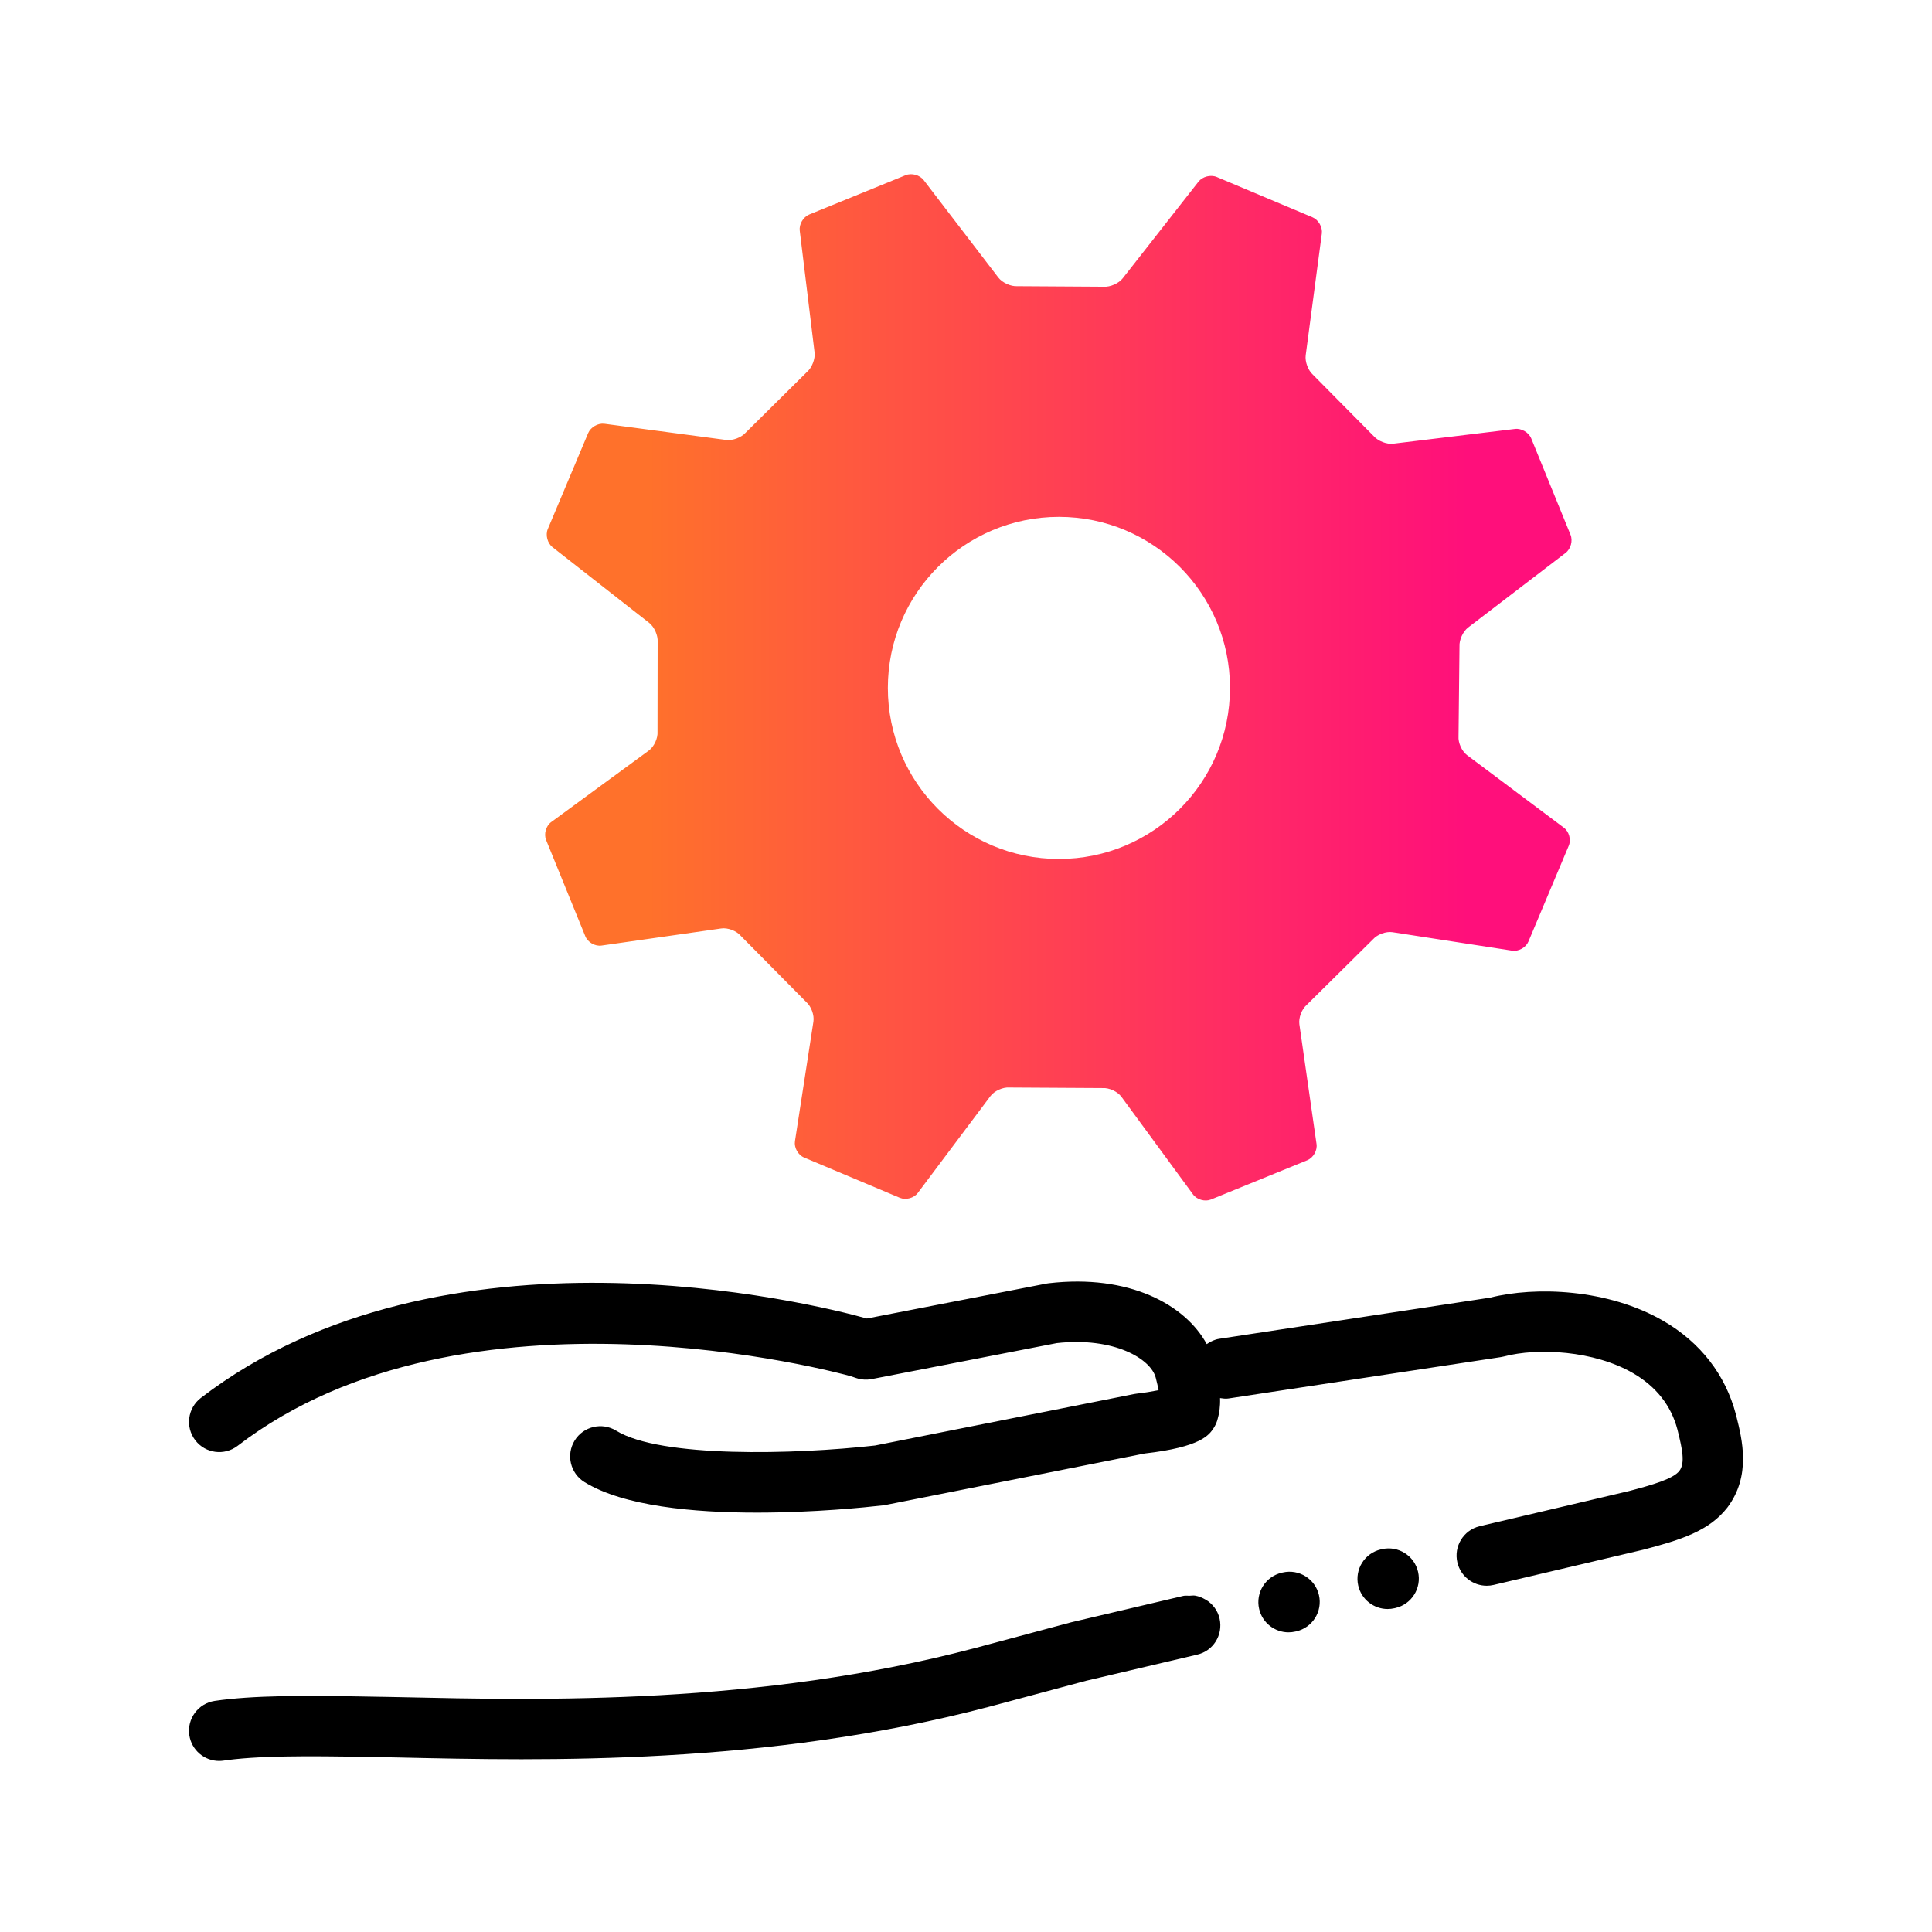
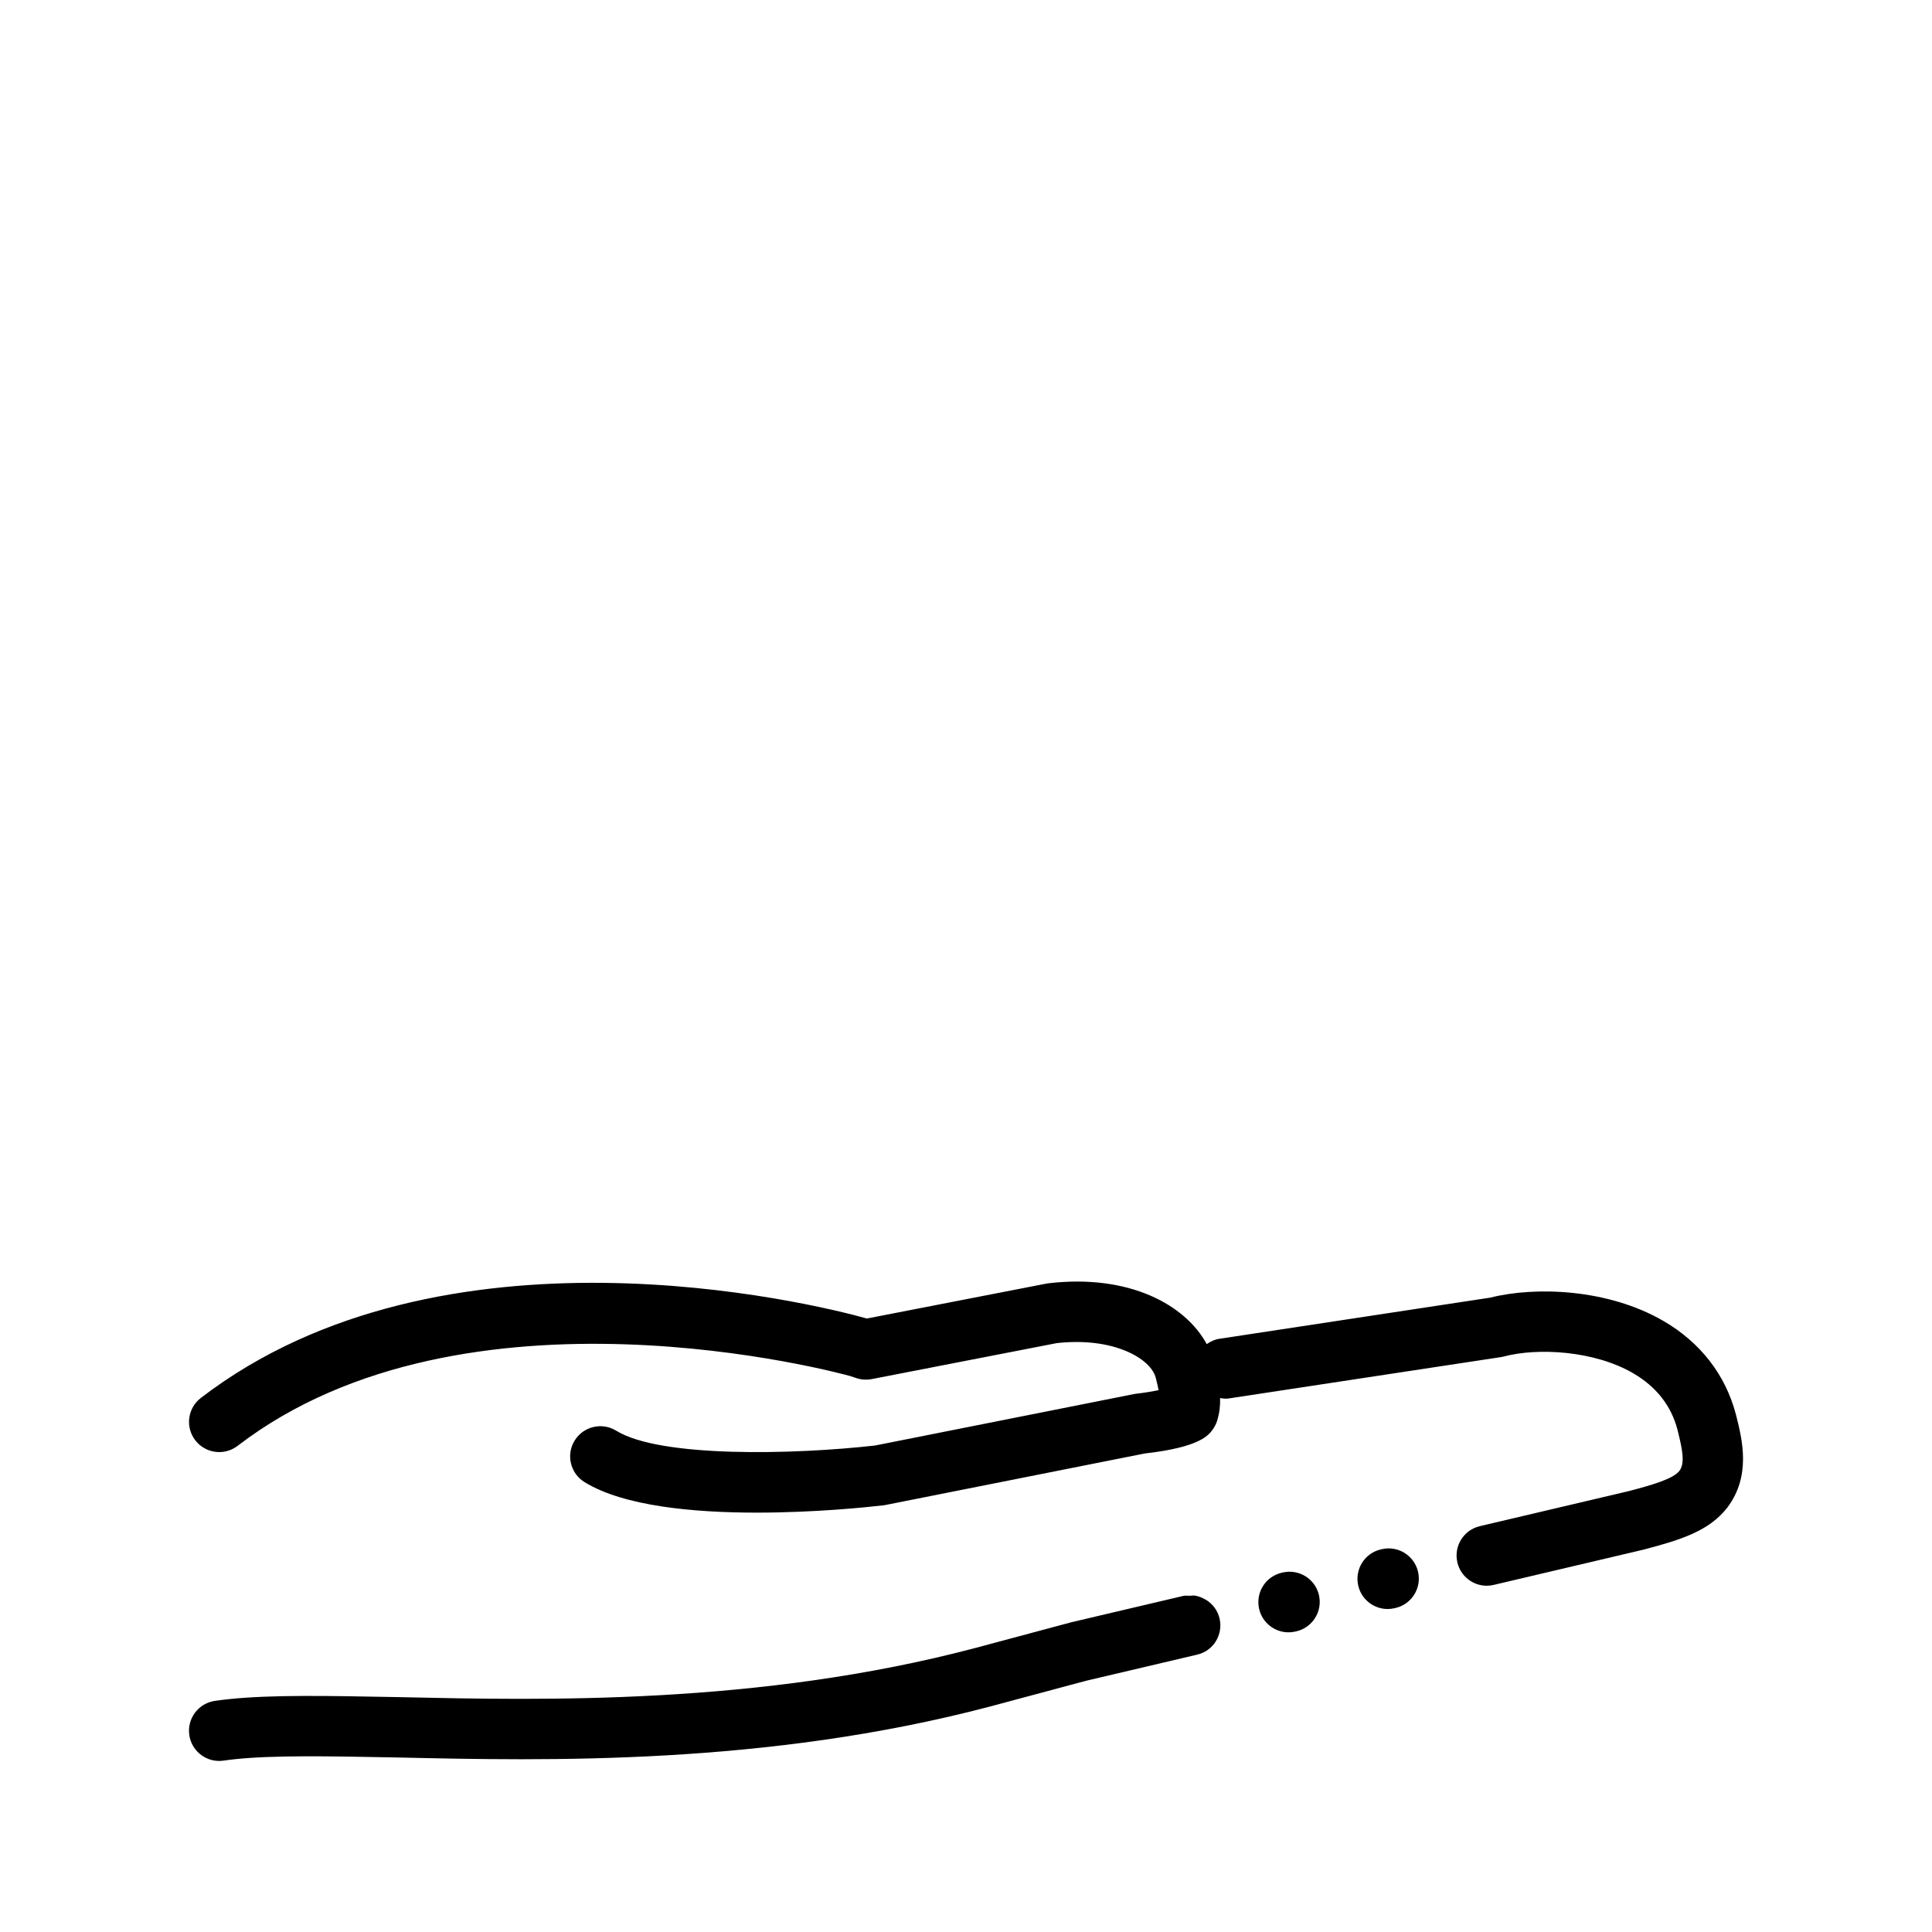
<svg xmlns="http://www.w3.org/2000/svg" id="Expressive_Outlined" viewBox="0 0 192 192">
  <defs>
    <style>.cls-1{fill:url(#Orange-to-pink-gradient);}.cls-1,.cls-2{stroke-width:0px;}</style>
    <linearGradient id="Orange-to-pink-gradient" x1="54.177" y1="68.308" x2="156.177" y2="68.308" gradientUnits="userSpaceOnUse">
      <stop offset=".1" stop-color="#ff712b" />
      <stop offset=".9" stop-color="#ff0f7b" />
    </linearGradient>
  </defs>
-   <path class="cls-1" d="m120.914,17.587l9.521,4.007c.595.25,1.013.979.927,1.619l-1.603,12.093c-.086.64.242,1.514.727,1.941l6.036,6.098c.421.489,1.29.827,1.933.749l12.107-1.467c.641-.078,1.367.348,1.61.946l3.905,9.572c.245.598.025,1.408-.489,1.801l-9.686,7.413c-.514.394-.9,1.242-.86,1.887l-.096,8.924c-.05.643.331,1.488.847,1.875l9.625,7.213c.516.388.734,1.192.484,1.787l-4.01,9.529c-.251.595-.978,1.002-1.617.903l-11.887-1.835c-.639-.1-1.51.218-1.935.703l-6.594,6.522c-.491.42-.819,1.285-.728,1.925l1.706,11.906c.09.64-.325,1.363-.922,1.607l-9.569,3.9c-.598.244-1.402.017-1.783-.504l-7.116-9.703c-.382-.52-1.222-.91-1.867-.866l-9.273-.054c-.644-.049-1.489.333-1.877.85l-7.217,9.623c-.388.517-1.192.734-1.787.485l-9.521-4.005c-.594-.251-1.001-.978-.903-1.617l1.835-11.889c.101-.639-.217-1.51-.703-1.935l-6.524-6.594c-.42-.492-1.285-.821-1.925-.728l-11.908,1.703c-.64.092-1.363-.323-1.607-.921l-3.899-9.57c-.243-.598-.016-1.4.505-1.781l9.703-7.11c.522-.382.911-1.222.865-1.866l.013-8.926c.046-.645-.333-1.498-.842-1.895l-9.604-7.524c-.51-.398-.72-1.211-.47-1.806l4.01-9.53c.251-.595.979-1.013,1.619-.927l12.095,1.608c.64.085,1.514-.242,1.941-.727l6.098-6.037c.489-.421.826-1.291.748-1.932l-1.473-12.103c-.078-.64.347-1.364.946-1.609l9.572-3.903c.598-.245,1.408-.025,1.802.489l7.415,9.682c.393.512,1.242.899,1.887.857l8.581.053c.644.048,1.5-.329,1.897-.839l7.523-9.598c.399-.51,1.212-.72,1.807-.47Zm-32.68,50.778c0,9.389,7.611,17,17,17s17-7.611,17-17-7.611-17-17-17-17,7.611-17,17Z" />
  <path class="cls-2" d="m131.077,158.523c.371,1.615-.637,3.226-2.252,3.597l-.098.022c-.226.052-.453.077-.675.077-1.367,0-2.602-.94-2.921-2.328-.371-1.615.637-3.226,2.252-3.597l.098-.022c1.616-.369,3.225.638,3.596,2.251Zm6.253-4.568l-.098.022c-1.615.371-2.623,1.981-2.252,3.597.319,1.388,1.555,2.328,2.921,2.328.222,0,.449-.025.675-.077l.098-.022c1.615-.371,2.623-1.981,2.252-3.597-.371-1.613-1.978-2.621-3.596-2.251Zm-17.495,5.02c-.014-.009-.032-.01-.047-.018-.312-.183-.65-.321-1.012-.383-.185-.033-.381.008-.573.011-.2.003-.396-.033-.599.012-.007.002-.012.007-.019.008-.006.002-.012-.001-.018.001l-11.117,2.617-9.587,2.568c-21.453,5.662-42.903,5.186-57.105,4.871l-.749-.015c-6.464-.121-12.046-.229-16.244.21-.493.051-.965.108-1.419.176-1.639.241-2.772,1.766-2.532,3.404.22,1.491,1.501,2.563,2.964,2.563.145,0,.292-.01.44-.032.37-.054.756-.102,1.163-.144,3.835-.399,9.247-.297,15.513-.179l.739.014c14.533.327,36.489.811,58.77-5.071l9.508-2.549,10.989-2.585c.001-.001.002-.001.003-.001l.048-.011c1.617-.359,2.613-1.957,2.253-3.574-.183-.825-.7-1.485-1.373-1.894Zm52.717-18.254l-.04-.158c-1.036-3.936-3.521-7.144-7.186-9.277-5.52-3.215-12.753-3.459-17.227-2.328l-26.926,4.091c-.472.072-.882.272-1.248.528-2.126-3.917-7.71-6.981-15.707-6.048-.076.009-.151.021-.227.034l-17.84,3.47c-5.603-1.571-42.219-10.509-66.192,7.894-1.315,1.009-1.562,2.893-.553,4.207,1.009,1.315,2.894,1.56,4.207.553,22.613-17.36,59.834-7.238,60.932-6.92.015.005.03.01.044.016l.514.172c.491.163,1.015.195,1.524.1l18.393-3.577c5.7-.633,9.368,1.57,9.839,3.452.13.494.218.899.278,1.227-.651.131-1.436.26-2.163.341-.085.009-.17.022-.254.039l-25.757,5.117c-7.982.9-21.326,1.245-25.725-1.472-1.409-.867-3.258-.434-4.129.977-.871,1.409-.434,3.258.976,4.129,3.888,2.401,10.848,3.036,17.119,3.036,5.696,0,10.823-.523,12.562-.723.082-.009.163-.021.244-.038l25.755-5.117c5.588-.636,6.397-1.848,6.833-2.501.206-.31.352-.653.433-1.013.136-.478.245-1.101.218-1.989.272.035.541.083.825.04l27.078-4.113c.107-.016.213-.038.317-.065,3.323-.883,8.951-.595,12.837,1.669,2.291,1.334,3.772,3.225,4.393,5.584l.031.124c.463,1.851.744,3.223.169,3.991-.623.801-2.669,1.391-5.003,2.006l-14.781,3.478c-.011.002-.018.011-.029.014-.011.002-.022-.002-.033.001-1.611.387-2.603,2.006-2.217,3.617.33,1.376,1.559,2.301,2.915,2.301.231,0,.467-.027.703-.084l.049-.012s.001-.001.001-.001l14.844-3.494c3.729-.981,6.506-1.852,8.321-4.186,2.369-3.158,1.475-6.728.884-9.09Z" />
</svg>